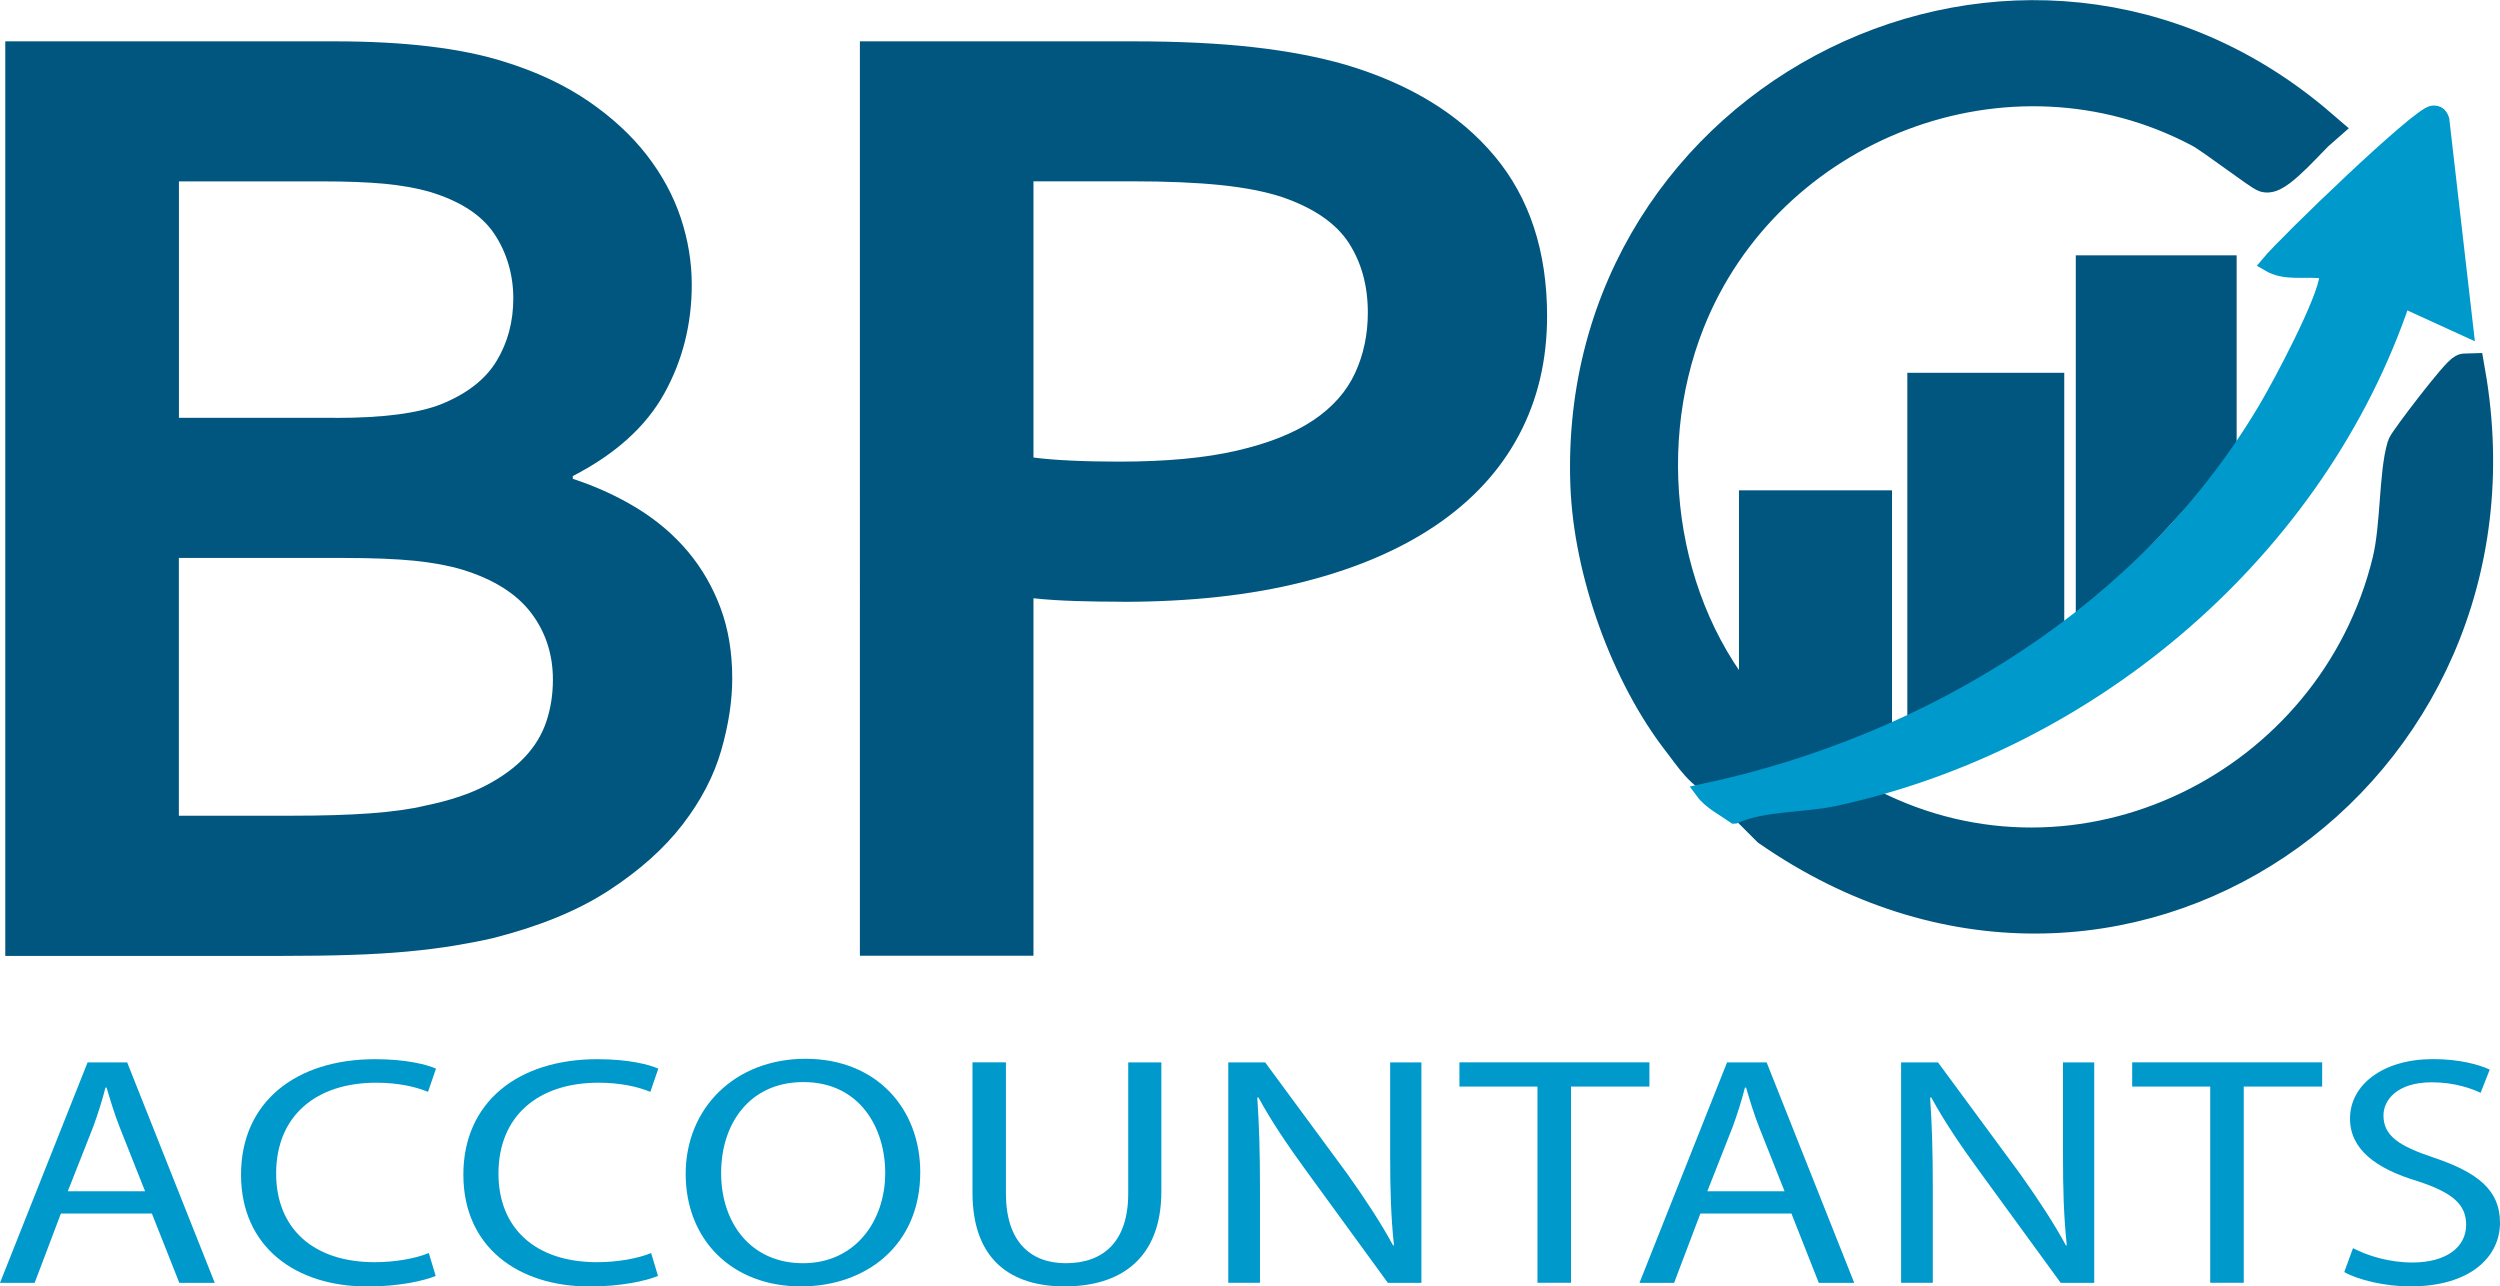
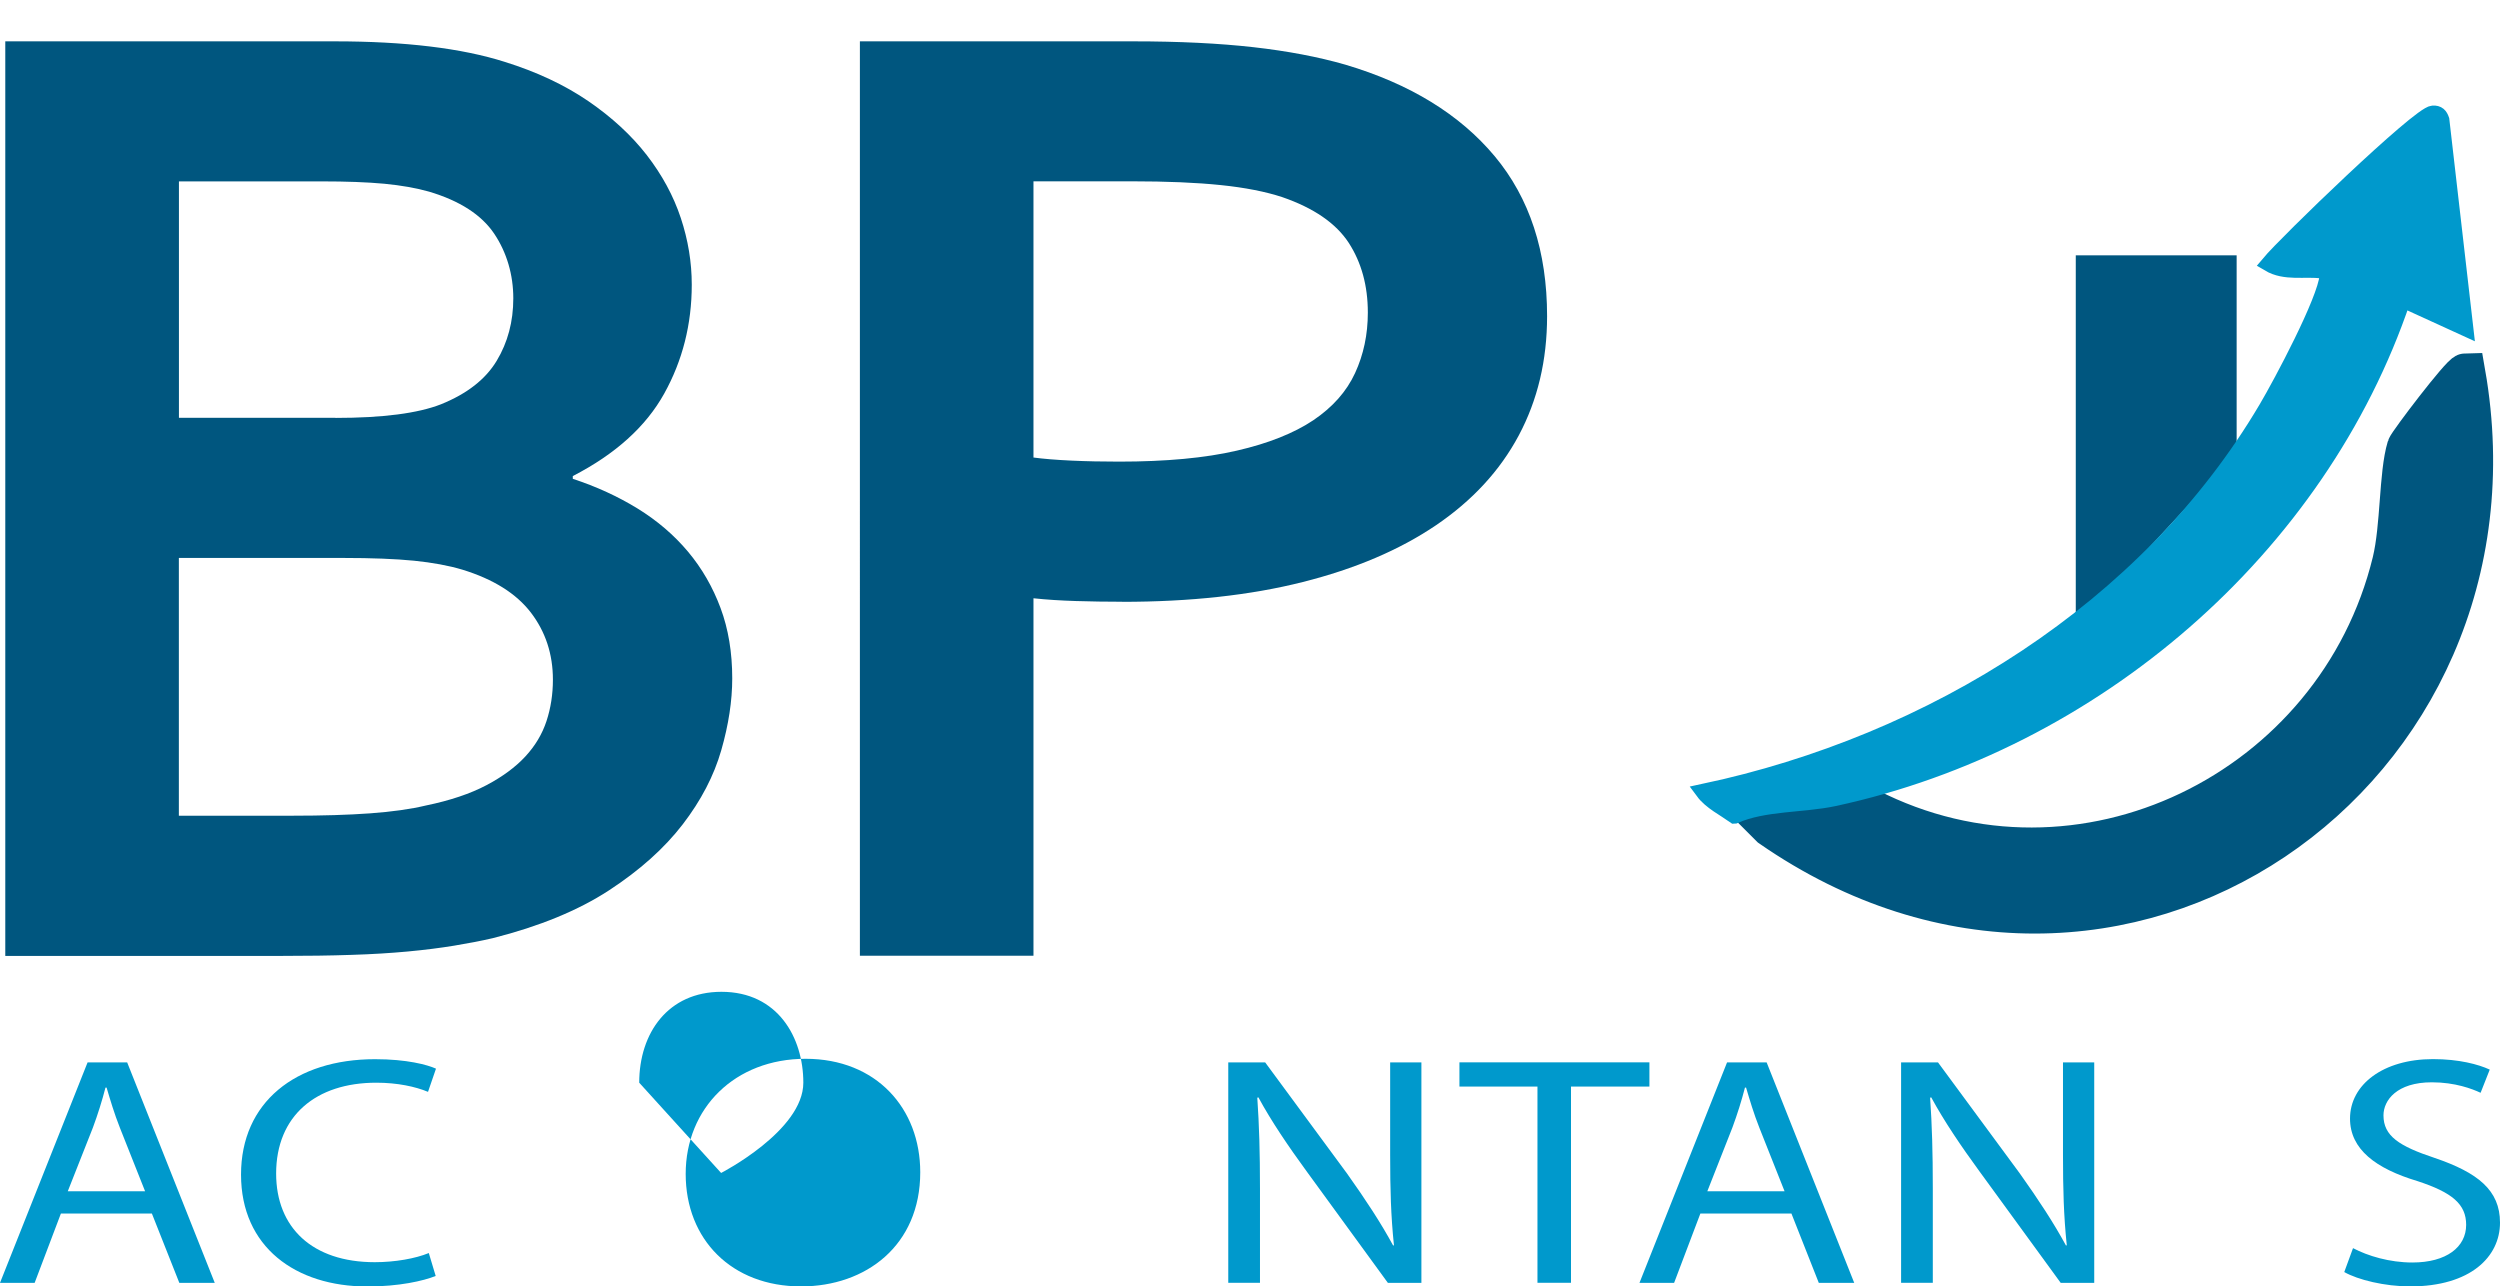
<svg xmlns="http://www.w3.org/2000/svg" id="Layer_2" data-name="Layer 2" viewBox="0 0 316.87 163.05">
  <defs>
    <style>
      .cls-1, .cls-2 {
        fill: #09c;
      }

      .cls-3, .cls-4 {
        fill: #00567f;
      }

      .cls-4 {
        stroke: #00567f;
        stroke-width: 5px;
      }

      .cls-4, .cls-2 {
        stroke-miterlimit: 10;
      }

      .cls-2 {
        stroke: #09c;
        stroke-width: 2px;
      }
    </style>
  </defs>
  <g id="Layer_1-2" data-name="Layer 1">
-     <path class="cls-4" d="M222.91,91.95v-27.3h14.4v26.06c-4.35,1.55-15.23,7.46-19.25,7.62-1.68.07-3.71-3.06-4.78-4.43-6.7-8.54-11.34-21.6-11.74-32.44-1.81-49.19,54.97-77.41,92.34-45.2-1.17,1.01-5.28,5.84-6.61,5.64-.5-.07-6.64-4.8-8.26-5.65-24.51-12.98-55.35-.98-65.42,24.45-6.7,16.93-3.47,38.03,9.31,51.26Z" />
    <path class="cls-4" d="M224.4,104.85c3.61-1.73,8.56-1.55,12.41-2.48,26.91,13.78,59.31-2.21,66.37-31.17,1.08-4.45.83-11.11,1.86-14.52.17-.57,6.88-9.39,7.48-9.4,8.87,50.83-44.29,87.96-88.11,57.58Z" />
-     <polygon class="cls-4" points="259.14 49.75 259.14 78.3 244.25 86.98 244.25 49.75 259.14 49.75" />
    <polygon class="cls-4" points="280.99 34.86 280.99 56.45 265.6 73.08 265.6 34.86 280.99 34.86" />
    <path class="cls-1" d="M7.72,153.81l-3.33,8.79H0l11.1-27.94h5.02l11.1,27.94h-4.49l-3.48-8.79H7.72ZM18.39,150.99l-3.19-8.04c-.72-1.82-1.21-3.48-1.69-5.1h-.14c-.43,1.66-.96,3.36-1.59,5.06l-3.19,8.08h9.8Z" />
    <path class="cls-1" d="M55.21,161.73c-1.54.62-4.63,1.33-8.64,1.33-9.12,0-16.02-5.02-16.02-14.18s6.9-14.63,16.99-14.63c4.01,0,6.61.7,7.72,1.2l-1.01,2.94c-1.59-.66-3.86-1.16-6.56-1.16-7.63,0-12.69,4.19-12.69,11.52,0,6.84,4.58,11.23,12.5,11.23,2.56,0,5.16-.46,6.85-1.16l.87,2.9Z" />
-     <path class="cls-1" d="M83.39,161.73c-1.54.62-4.63,1.33-8.64,1.33-9.12,0-16.02-5.02-16.02-14.18s6.9-14.63,16.99-14.63c4.01,0,6.61.7,7.72,1.2l-1.01,2.94c-1.59-.66-3.86-1.16-6.56-1.16-7.63,0-12.69,4.19-12.69,11.52,0,6.84,4.58,11.23,12.5,11.23,2.56,0,5.16-.46,6.85-1.16l.87,2.9Z" />
-     <path class="cls-1" d="M116.64,148.58c0,9.29-6.9,14.47-15.11,14.47-8.78,0-14.62-5.93-14.62-14.26s6.23-14.59,15.2-14.59,14.53,6.3,14.53,14.38ZM91.4,148.67c0,6.34,3.76,11.44,10.38,11.44s10.42-5.35,10.42-11.44c0-5.72-3.23-11.52-10.38-11.52-6.76,0-10.42,5.22-10.42,11.52Z" />
-     <path class="cls-1" d="M127.5,134.66v16.62c0,6.18,3.19,8.83,7.58,8.83,4.78,0,7.92-2.74,7.92-8.83v-16.62h4.2v16.33c0,8.58-5.21,12.06-12.26,12.06-6.66,0-11.68-3.23-11.68-11.9v-16.5h4.25Z" />
+     <path class="cls-1" d="M116.64,148.58c0,9.29-6.9,14.47-15.11,14.47-8.78,0-14.62-5.93-14.62-14.26s6.23-14.59,15.2-14.59,14.53,6.3,14.53,14.38ZM91.4,148.67s10.42-5.35,10.42-11.44c0-5.72-3.23-11.52-10.38-11.52-6.76,0-10.42,5.22-10.42,11.52Z" />
    <path class="cls-1" d="M155.68,162.6v-27.94h4.68l10.38,14.09c2.36,3.32,4.29,6.26,5.84,9.12l.1-.04c-.39-3.73-.48-7.13-.48-11.44v-11.73h3.96v27.94h-4.25l-10.33-14.18c-2.27-3.11-4.44-6.3-6.08-9.33l-.14.04c.24,3.52.34,6.88.34,11.52v11.94h-4.01Z" />
    <path class="cls-1" d="M194.87,137.72h-9.89v-3.07h24.08v3.07h-9.94v24.87h-4.25v-24.87Z" />
    <path class="cls-1" d="M215.52,153.81l-3.33,8.79h-4.39l11.1-27.94h5.02l11.1,27.94h-4.49l-3.47-8.79h-11.54ZM226.19,150.99l-3.19-8.04c-.72-1.82-1.21-3.48-1.69-5.1h-.14c-.43,1.66-.96,3.36-1.59,5.06l-3.18,8.08h9.8Z" />
    <path class="cls-1" d="M240.96,162.6v-27.94h4.68l10.38,14.09c2.36,3.32,4.29,6.26,5.84,9.12l.1-.04c-.39-3.73-.48-7.13-.48-11.44v-11.73h3.96v27.94h-4.25l-10.33-14.18c-2.27-3.11-4.44-6.3-6.08-9.33l-.14.04c.24,3.52.34,6.88.34,11.52v11.94h-4.01Z" />
-     <path class="cls-1" d="M280.14,137.72h-9.89v-3.07h24.08v3.07h-9.94v24.87h-4.25v-24.87Z" />
    <path class="cls-1" d="M298.24,158.2c1.88.99,4.63,1.82,7.53,1.82,4.3,0,6.81-1.95,6.81-4.77,0-2.61-1.74-4.1-6.18-5.55-5.26-1.58-8.54-4.02-8.54-7.92,0-4.31,4.2-7.54,10.52-7.54,3.28,0,5.74.66,7.19,1.33l-1.16,2.94c-1.06-.5-3.23-1.33-6.18-1.33-4.44,0-6.13,2.28-6.13,4.19,0,2.61,1.98,3.9,6.47,5.39,5.5,1.87,8.3,4.1,8.3,8.21,0,4.31-3.72,8.08-11.39,8.08-3.19,0-6.61-.83-8.35-1.82l1.11-3.03Z" />
    <path class="cls-3" d="M87.68,36.08c0,5.02-1.17,9.63-3.5,13.82-2.33,4.19-6.2,7.67-11.58,10.44v.35c2.99.98,5.73,2.24,8.22,3.77,2.48,1.53,4.61,3.35,6.38,5.46,1.77,2.11,3.14,4.49,4.13,7.15.99,2.66,1.48,5.63,1.48,8.92,0,2.83-.46,5.86-1.39,9.1-.93,3.24-2.56,6.37-4.89,9.4s-5.45,5.82-9.34,8.36c-3.89,2.54-8.8,4.56-14.73,6.06-1.5.35-3.13.66-4.89.95-1.77.29-3.73.54-5.88.74-2.15.2-4.55.35-7.18.43-2.63.09-5.6.13-8.89.13H.67V5.24h41.75c8.92,0,16.1.87,21.55,2.6,4.07,1.27,7.6,2.93,10.6,4.98,2.99,2.05,5.46,4.33,7.41,6.84,1.94,2.51,3.38,5.17,4.31,7.97.93,2.8,1.39,5.62,1.39,8.45ZM42.52,52.97c5.99,0,10.45-.58,13.38-1.73,3.29-1.33,5.64-3.16,7.05-5.5,1.41-2.34,2.11-4.98,2.11-7.93s-.81-5.79-2.42-8.19c-1.62-2.4-4.37-4.17-8.26-5.33-1.62-.46-3.5-.79-5.66-1-2.16-.2-4.82-.3-7.99-.3h-18.05v29.97h19.84ZM22.67,70.73v32.66h14.37c3.83,0,7.12-.1,9.88-.3,2.75-.2,5.12-.53,7.09-1,3.05-.63,5.6-1.49,7.63-2.56,2.03-1.07,3.68-2.28,4.94-3.64,1.26-1.36,2.15-2.86,2.69-4.5.54-1.65.81-3.39.81-5.24,0-3.23-.93-6.06-2.78-8.49-1.86-2.43-4.76-4.25-8.71-5.46-1.74-.52-3.77-.89-6.11-1.13-2.33-.23-5.33-.35-8.98-.35h-20.83Z" />
    <path class="cls-3" d="M142.22,76.27c-1.98,0-3.92-.03-5.84-.09-1.92-.06-3.71-.17-5.39-.35v45.31h-22V5.24h34.66c5.81,0,10.88.25,15.22.74,4.34.49,8.22,1.23,11.63,2.21,8.2,2.43,14.51,6.3,18.95,11.61,4.43,5.31,6.64,12.07,6.64,20.27,0,5.6-1.2,10.64-3.59,15.12-2.39,4.48-5.9,8.27-10.5,11.39-4.61,3.12-10.24,5.52-16.88,7.19-6.64,1.68-14.28,2.51-22.9,2.51ZM130.99,57.99c1.26.17,2.86.3,4.8.39,1.94.09,3.96.13,6.06.13,5.93,0,10.89-.46,14.9-1.39,4.01-.92,7.24-2.21,9.7-3.85,2.45-1.65,4.22-3.64,5.3-5.98,1.08-2.34,1.62-4.89,1.62-7.67,0-3.41-.81-6.35-2.42-8.84-1.62-2.48-4.43-4.42-8.44-5.8-2.1-.69-4.68-1.2-7.77-1.52-3.08-.32-6.87-.48-11.36-.48h-12.39v35Z" />
    <path class="cls-2" d="M219.85,103.39c-1.25-.89-3.01-1.77-3.95-3.04,29.01-6.16,56.29-23.06,71.36-48.57,1.89-3.19,7.45-13.63,7.74-16.79.09-.95.18-.58-.67-.69-2.22-.3-4.67.36-6.76-.88,2.2-2.64,19.07-18.94,20.79-19.04.64-.04.9.26,1.09.81l3.04,26.42-7.94-3.63c-10.64,31.56-39.18,56.12-72.1,63.21-3.91.84-8.91.56-12.59,2.2Z" />
  </g>
</svg>